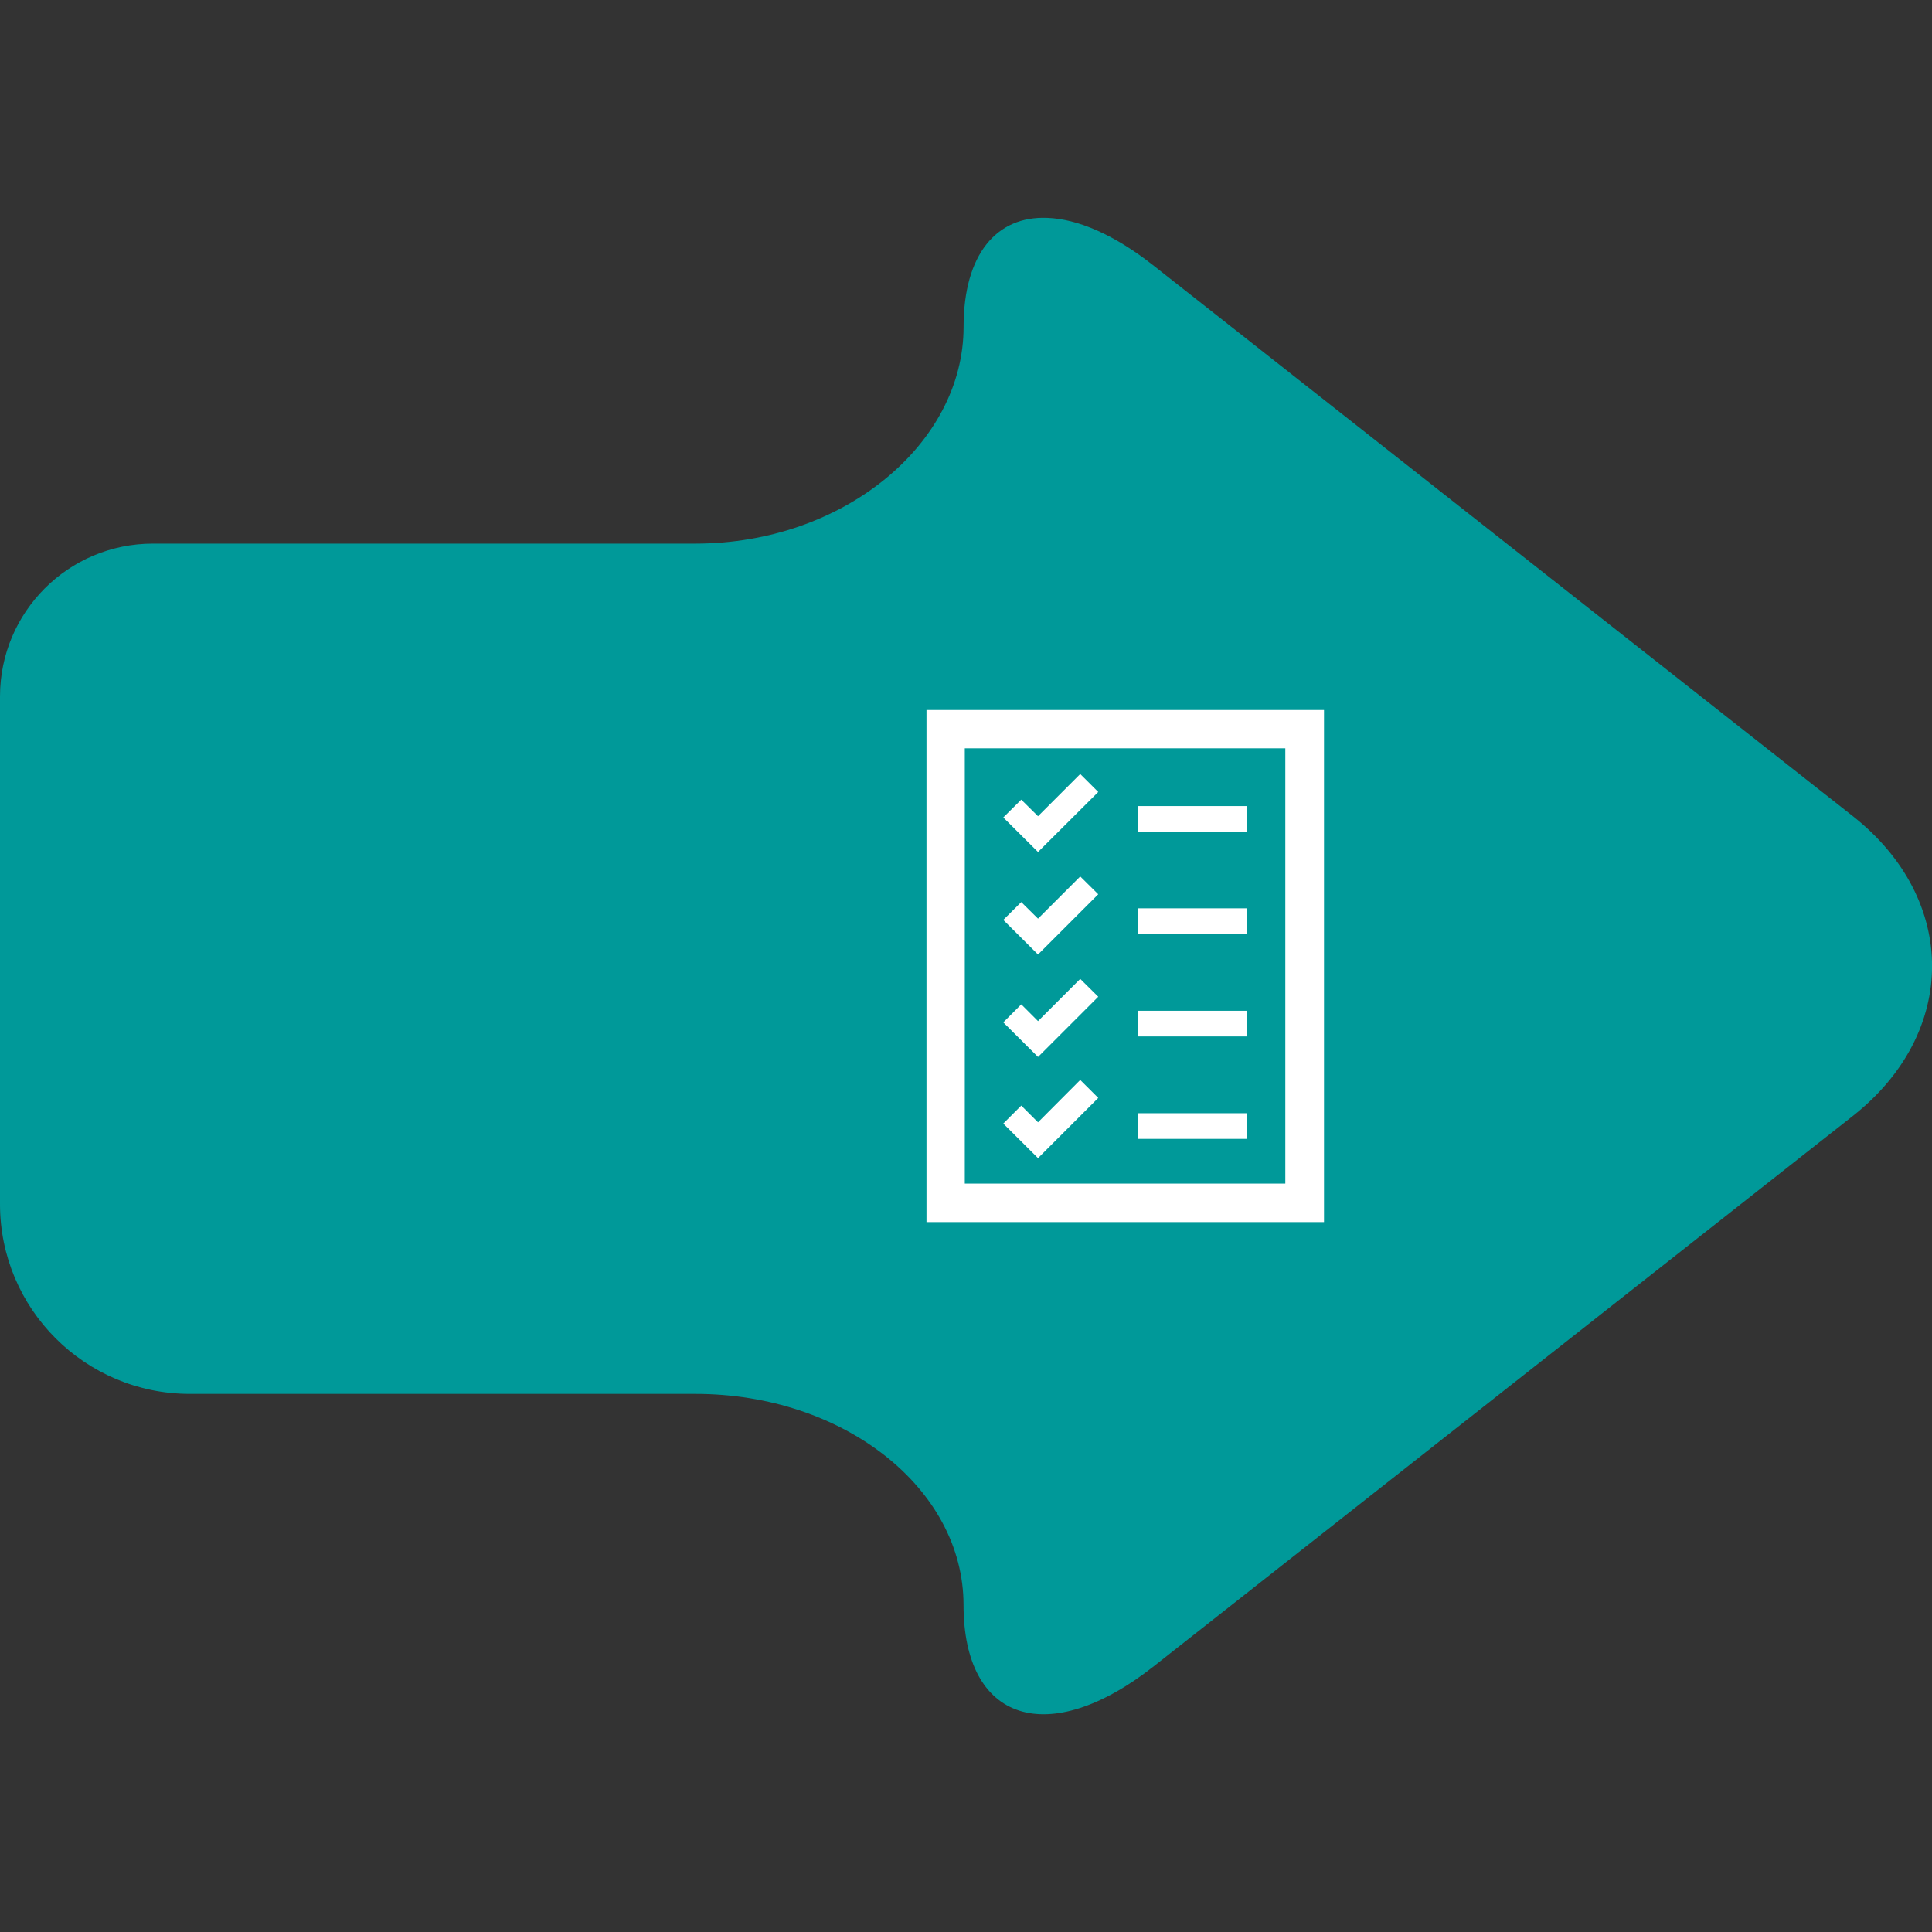
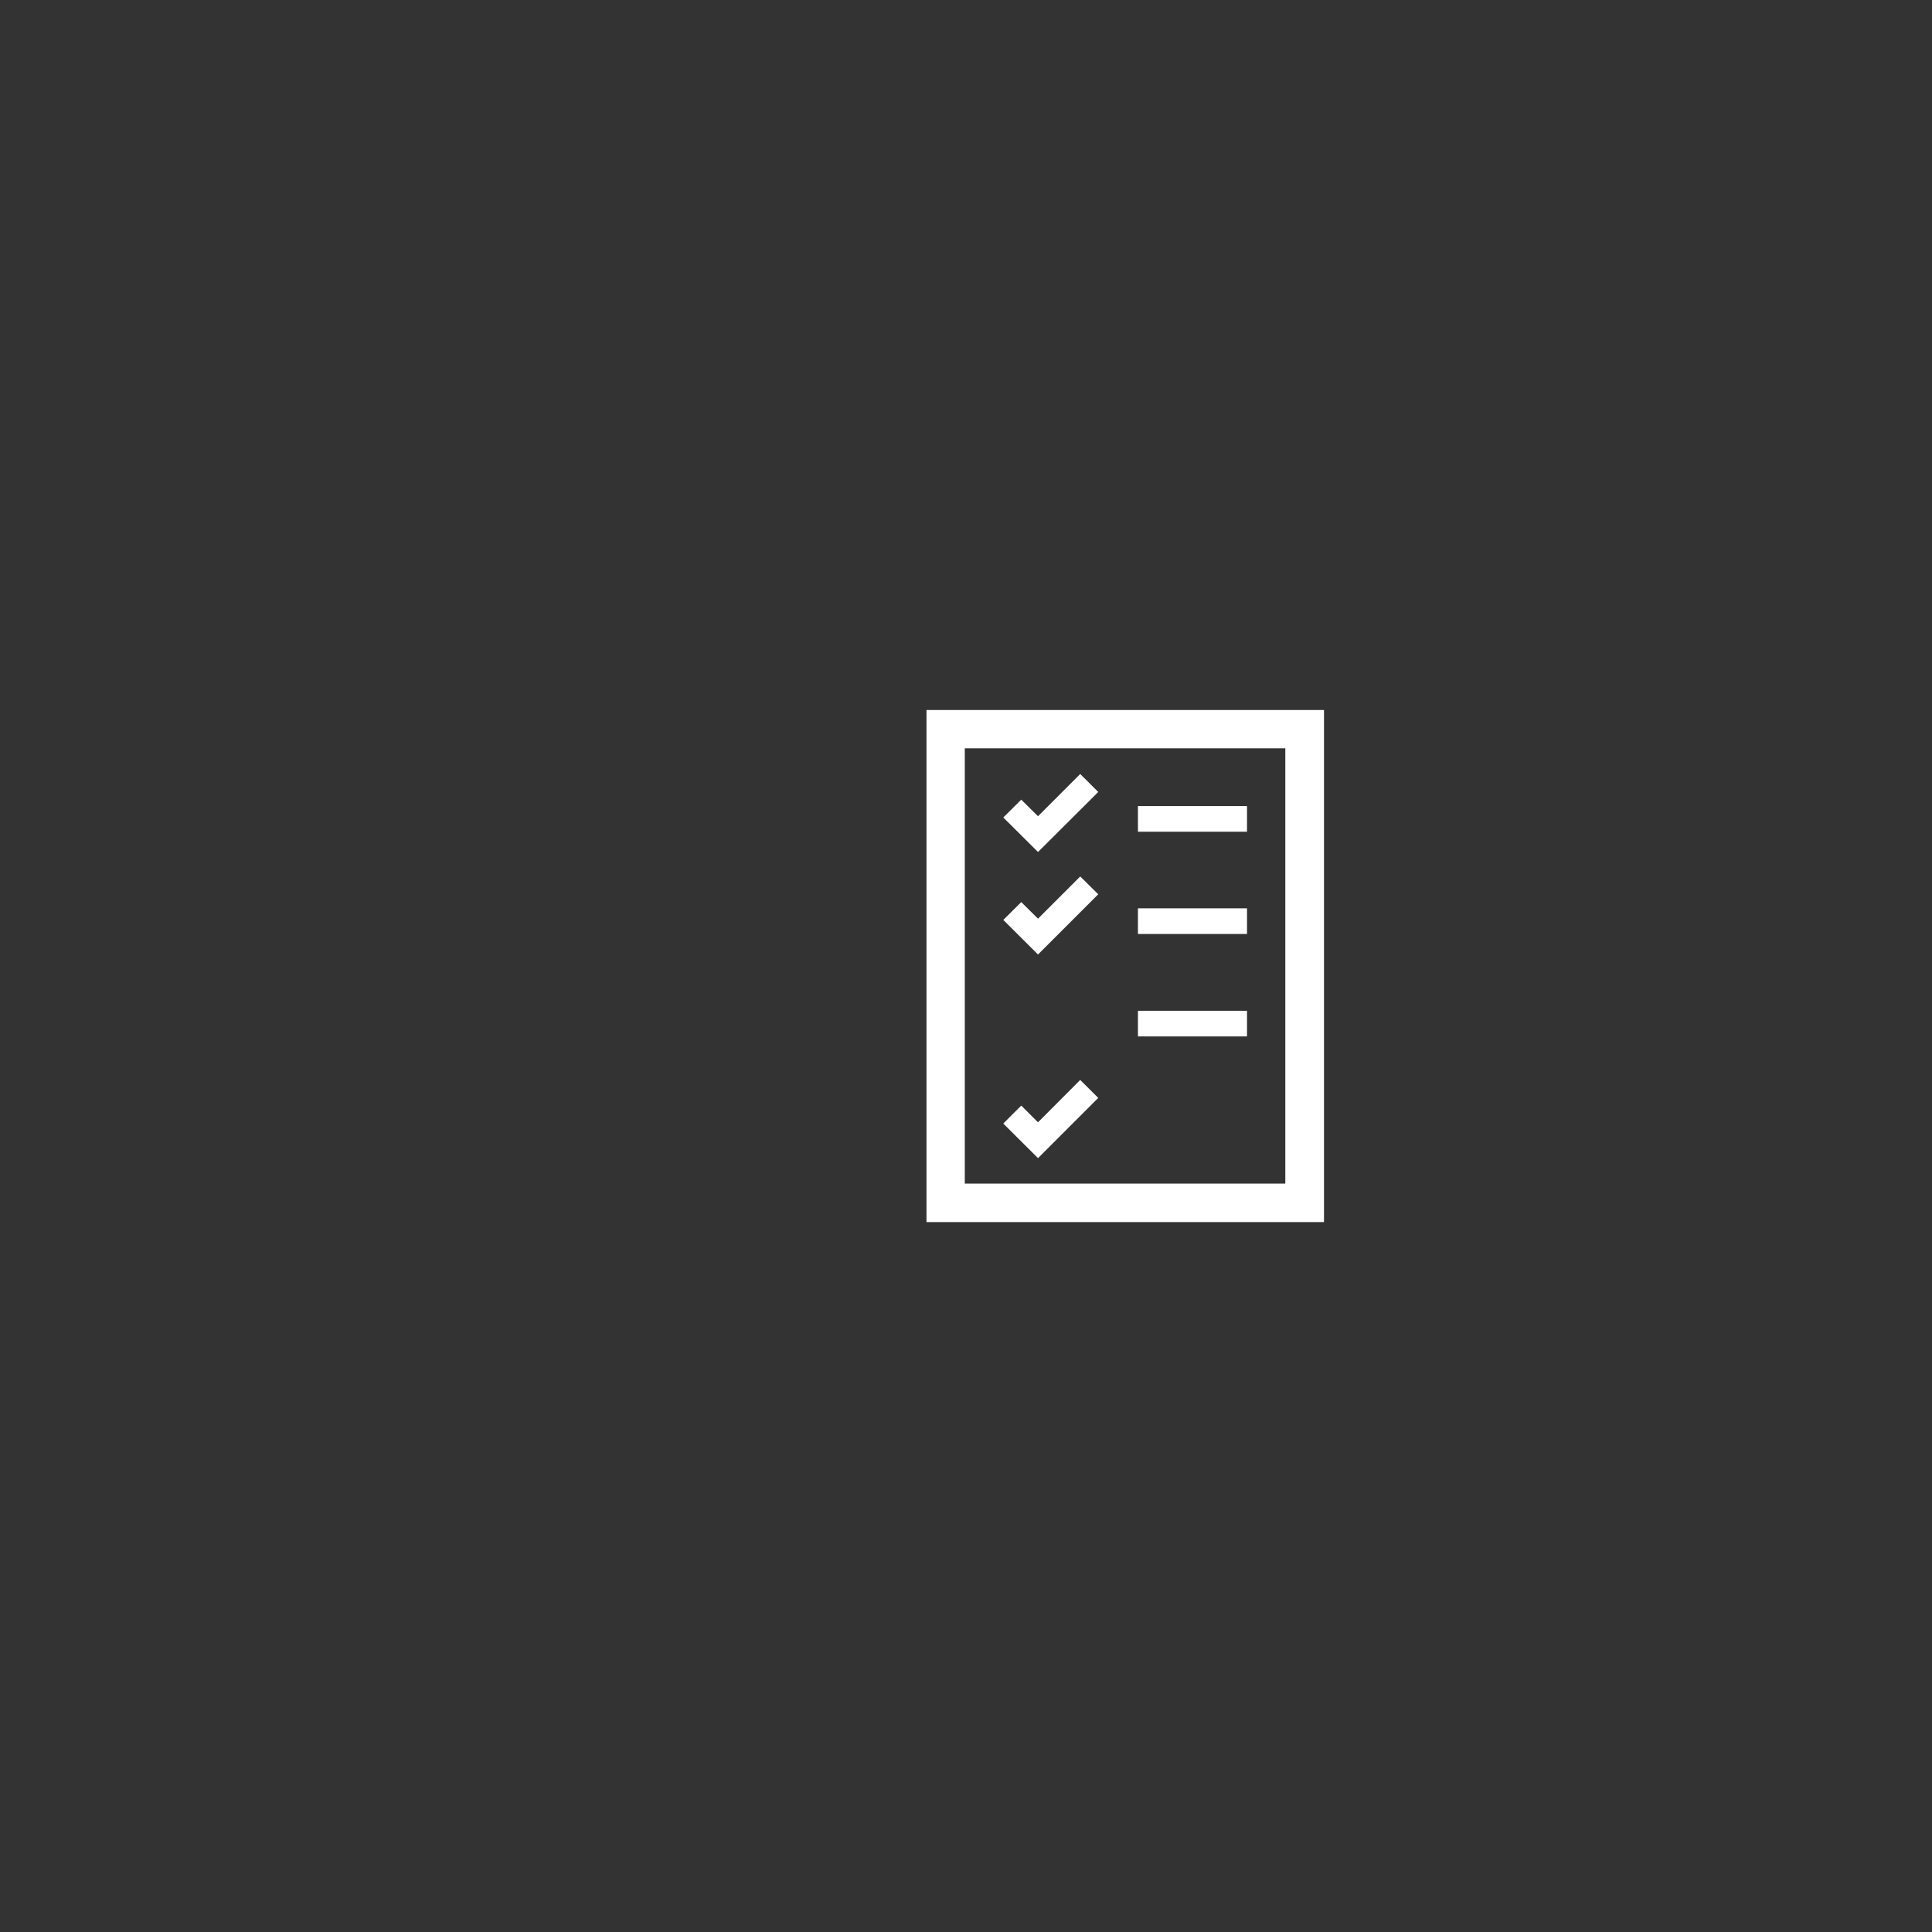
<svg xmlns="http://www.w3.org/2000/svg" xmlns:xlink="http://www.w3.org/1999/xlink" version="1.1" id="Layer_1" x="0px" y="0px" viewBox="0 0 400 400" style="enable-background:new 0 0 400 400;" xml:space="preserve">
  <rect x="0" y="0" width="400" height="400" fill="#333333" stroke="none" />
  <style type="text/css">
	.st0{fill-rule:evenodd;clip-rule:evenodd;fill:#009999;}
	.st1{clip-path:url(#SVGID_2_);fill:#FFFFFF;}
	.st2{clip-path:url(#SVGID_4_);fill:#FFFFFF;}
	.st3{clip-path:url(#SVGID_6_);fill:#FFFFFF;}
	.st4{clip-path:url(#SVGID_8_);fill:#FFFFFF;}
	.st5{clip-path:url(#SVGID_10_);fill:#FFFFFF;}
	.st6{clip-path:url(#SVGID_12_);fill:#FFFFFF;}
	.st7{clip-path:url(#SVGID_14_);fill:#FFFFFF;}
	.st8{clip-path:url(#SVGID_16_);fill:#FFFFFF;}
	.st9{clip-path:url(#SVGID_18_);fill:#FFFFFF;}
</style>
  <g>
-     <path class="st0" d="M0,144.2c0-17.49,14.17-31.65,31.65-31.65h112.33c30.69,0,55.52-20.69,55.52-44.86   c0-15.09,6.86-23.02,17.34-22.58c6.27,0.22,13.91,3.47,22.1,9.96c0,0,0,0,144.64,113.88c21.91,17.26,21.91,44.86,0,62.12   L238.92,344.95c-21.91,17.26-39.43,11.51-39.43-12.65c0-24.16-24.83-43.71-55.52-43.71H39.28C17.59,288.58,0,270.99,0,249.3   L0,144.2L0,144.2z" />
    <g>
      <g>
        <g>
          <defs>
            <rect id="SVGID_1_" x="169.24" y="136.38" width="127.38" height="127.38" />
          </defs>
          <clipPath id="SVGID_2_">
            <use xlink:href="#SVGID_1_" style="overflow:visible;" />
          </clipPath>
          <path class="st1" d="M191.82,253.02h82.3V147h-82.3V253.02z M199.75,154.93h66.36v90.12h-66.36V154.93z" />
        </g>
        <g>
          <defs>
            <rect id="SVGID_3_" x="169.24" y="136.38" width="127.38" height="127.38" />
          </defs>
          <clipPath id="SVGID_4_">
            <use xlink:href="#SVGID_3_" style="overflow:visible;" />
          </clipPath>
          <rect x="235.6" y="166.89" class="st2" width="22.58" height="5.31" />
        </g>
        <g>
          <defs>
            <rect id="SVGID_5_" x="169.24" y="136.38" width="127.38" height="127.38" />
          </defs>
          <clipPath id="SVGID_6_">
            <use xlink:href="#SVGID_5_" style="overflow:visible;" />
          </clipPath>
          <rect x="235.6" y="188.06" class="st3" width="22.58" height="5.31" />
        </g>
        <g>
          <defs>
-             <rect id="SVGID_7_" x="169.24" y="136.38" width="127.38" height="127.38" />
-           </defs>
+             </defs>
          <clipPath id="SVGID_8_">
            <use xlink:href="#SVGID_7_" style="overflow:visible;" />
          </clipPath>
          <rect x="235.6" y="230.48" class="st4" width="22.58" height="5.31" />
        </g>
        <g>
          <defs>
            <rect id="SVGID_9_" x="169.24" y="136.38" width="127.38" height="127.38" />
          </defs>
          <clipPath id="SVGID_10_">
            <use xlink:href="#SVGID_9_" style="overflow:visible;" />
          </clipPath>
          <rect x="235.6" y="209.27" class="st5" width="22.58" height="5.31" />
        </g>
        <g>
          <defs>
            <rect id="SVGID_11_" x="169.24" y="136.38" width="127.38" height="127.38" />
          </defs>
          <clipPath id="SVGID_12_">
            <use xlink:href="#SVGID_11_" style="overflow:visible;" />
          </clipPath>
          <polygon class="st6" points="227.38,163.97 223.65,160.25 214.91,168.99 211.44,165.56 207.72,169.25 214.91,176.4     " />
        </g>
        <g>
          <defs>
            <rect id="SVGID_13_" x="169.24" y="136.38" width="127.38" height="127.38" />
          </defs>
          <clipPath id="SVGID_14_">
            <use xlink:href="#SVGID_13_" style="overflow:visible;" />
          </clipPath>
          <polygon class="st7" points="227.38,185.15 223.65,181.46 214.91,190.2 211.44,186.77 207.72,190.46 214.91,197.62     " />
        </g>
        <g>
          <defs>
-             <rect id="SVGID_15_" x="169.24" y="136.38" width="127.38" height="127.38" />
-           </defs>
+             </defs>
          <clipPath id="SVGID_16_">
            <use xlink:href="#SVGID_15_" style="overflow:visible;" />
          </clipPath>
          <polygon class="st8" points="227.38,206.36 223.65,202.67 214.91,211.41 211.44,207.94 207.72,211.67 214.91,218.83     " />
        </g>
        <g>
          <defs>
            <rect id="SVGID_17_" x="169.24" y="136.38" width="127.38" height="127.38" />
          </defs>
          <clipPath id="SVGID_18_">
            <use xlink:href="#SVGID_17_" style="overflow:visible;" />
          </clipPath>
          <polygon class="st9" points="227.38,227.31 223.65,223.59 214.91,232.36 211.44,228.9 207.72,232.62 214.91,239.78     " />
        </g>
      </g>
    </g>
  </g>
</svg>